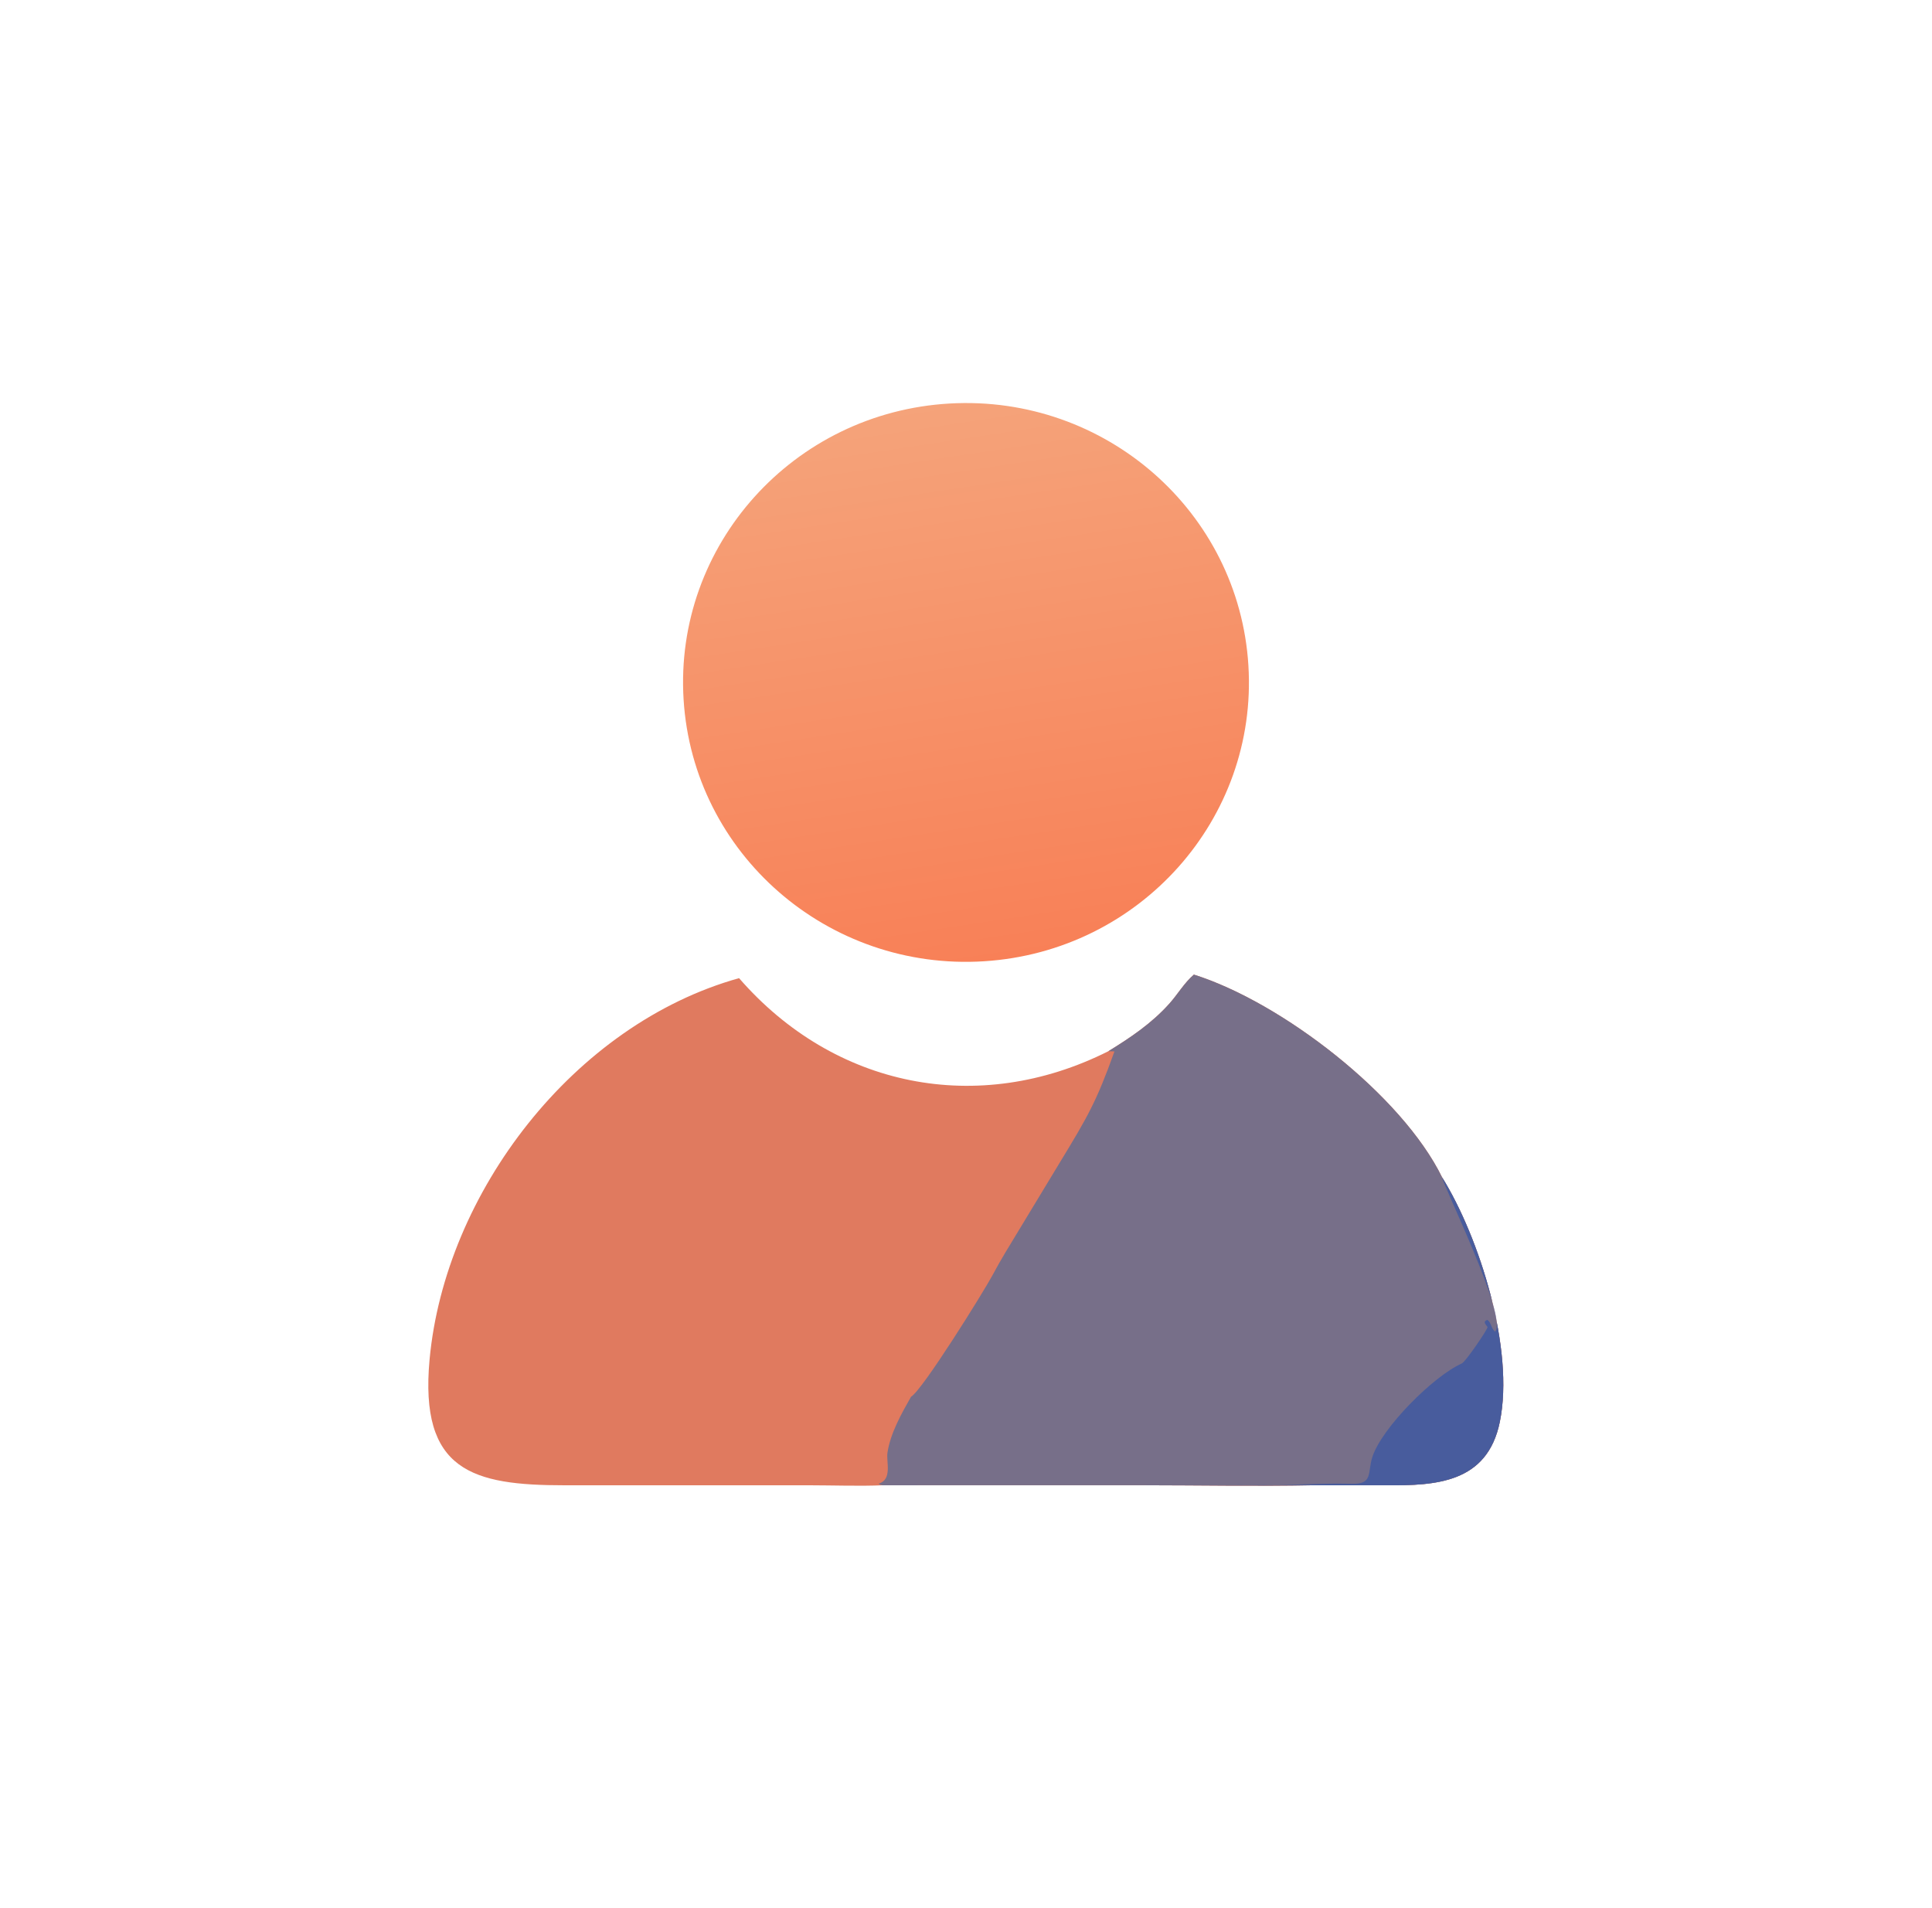
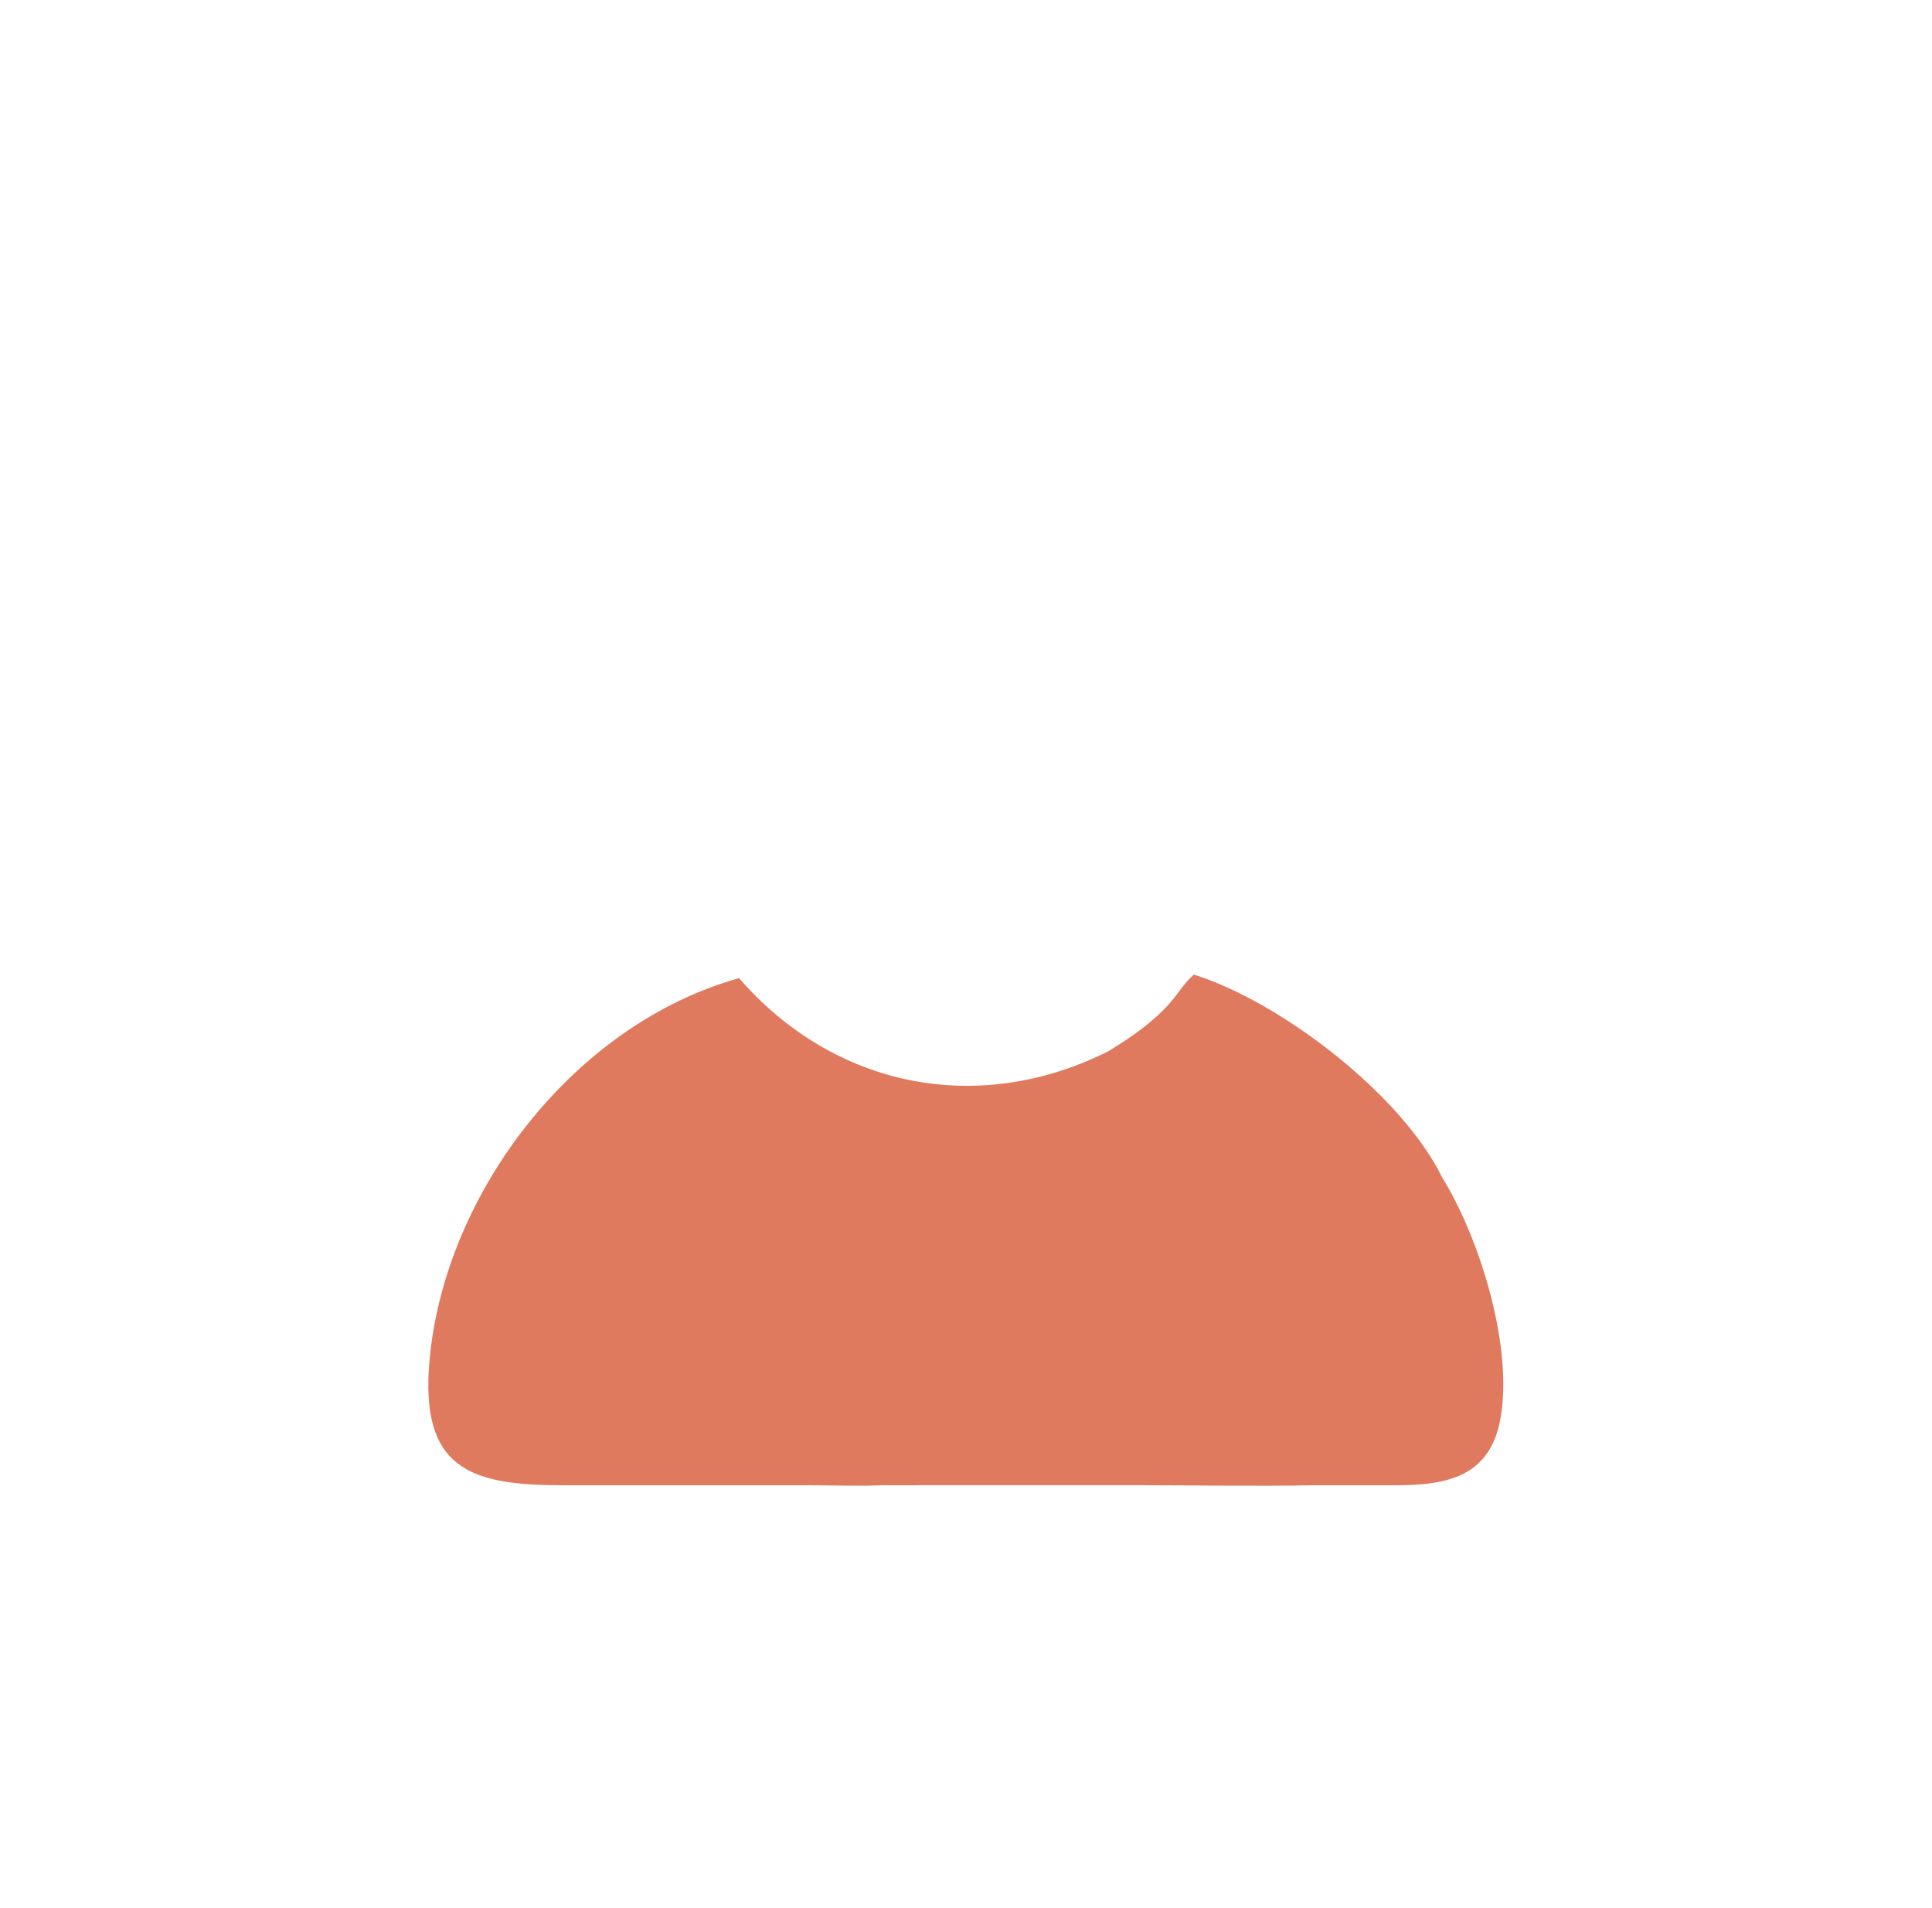
<svg xmlns="http://www.w3.org/2000/svg" width="160" height="158" viewBox="0 0 160 158" fill="none">
  <path d="M98.872 80.714C106.157 83.007 116.097 90.69 119.435 97.515C122.527 102.489 125.438 111.748 124.208 117.759C123.169 122.838 118.885 123.027 114.863 123.01L108.731 123.006C104.19 123.1 99.296 123.007 94.731 123.005L73.088 123.006C71.316 123.09 68.901 123.009 67.068 123.008H46.76C39.148 123.009 34.72 121.838 35.576 112.587C36.853 98.782 47.516 84.828 61.206 81.008C69.066 90.052 80.985 92.49 91.79 87.06C93.638 85.921 95.363 84.763 96.826 83.135C97.552 82.327 98.05 81.425 98.872 80.714Z" fill="#E07A5F" />
-   <path d="M98.872 80.714C106.157 83.007 116.097 90.69 119.435 97.515C122.527 102.489 125.438 111.748 124.208 117.759C123.169 122.838 118.885 123.027 114.864 123.01L108.731 123.006C104.19 123.1 99.296 123.007 94.731 123.005L73.088 123.006C72.874 122.954 72.927 122.994 72.766 122.874C73.917 122.533 73.384 121.061 73.495 120.312C73.733 118.71 74.653 117.073 75.45 115.672C76.388 115.144 81.469 106.965 82.189 105.621C82.531 104.983 82.892 104.339 83.266 103.719L87.756 96.3C90.086 92.471 90.808 91.228 92.293 87.078C92.118 87.078 91.965 87.07 91.79 87.06C93.638 85.921 95.364 84.763 96.826 83.135C97.552 82.327 98.05 81.425 98.872 80.714Z" fill="#776F89" />
-   <path d="M119.435 97.515C122.527 102.489 125.438 111.748 124.208 117.759C123.169 122.838 118.885 123.027 114.863 123.01L108.731 123.005C108.637 122.955 103.271 123.048 102.322 122.918C105.574 123.153 108.689 122.796 111.93 122.883C113.747 122.932 113.23 121.965 113.655 120.658C114.433 118.257 118.701 113.967 121.067 112.915C121.371 112.78 123.196 110.114 123.193 109.902C123.011 109.65 122.792 109.454 123.171 109.304C123.528 109.546 123.453 109.981 123.817 110.286C124.919 109.102 119.405 97.958 119.435 97.515Z" fill="#485C9D" />
-   <path d="M78.648 33.418C91.537 32.683 102.599 42.38 103.387 55.105C104.176 67.829 94.394 78.787 81.511 79.609C68.566 80.435 57.404 70.718 56.612 57.931C55.82 45.145 65.698 34.157 78.648 33.418Z" fill="url(#paint0_linear_36_1435)" />
  <defs>
    <linearGradient id="paint0_linear_36_1435" x1="83.6" y1="79.409" x2="76.632" y2="33.46" gradientUnits="userSpaceOnUse">
      <stop stop-color="#F88057" />
      <stop offset="1" stop-color="#F5A37A" />
    </linearGradient>
  </defs>
</svg>